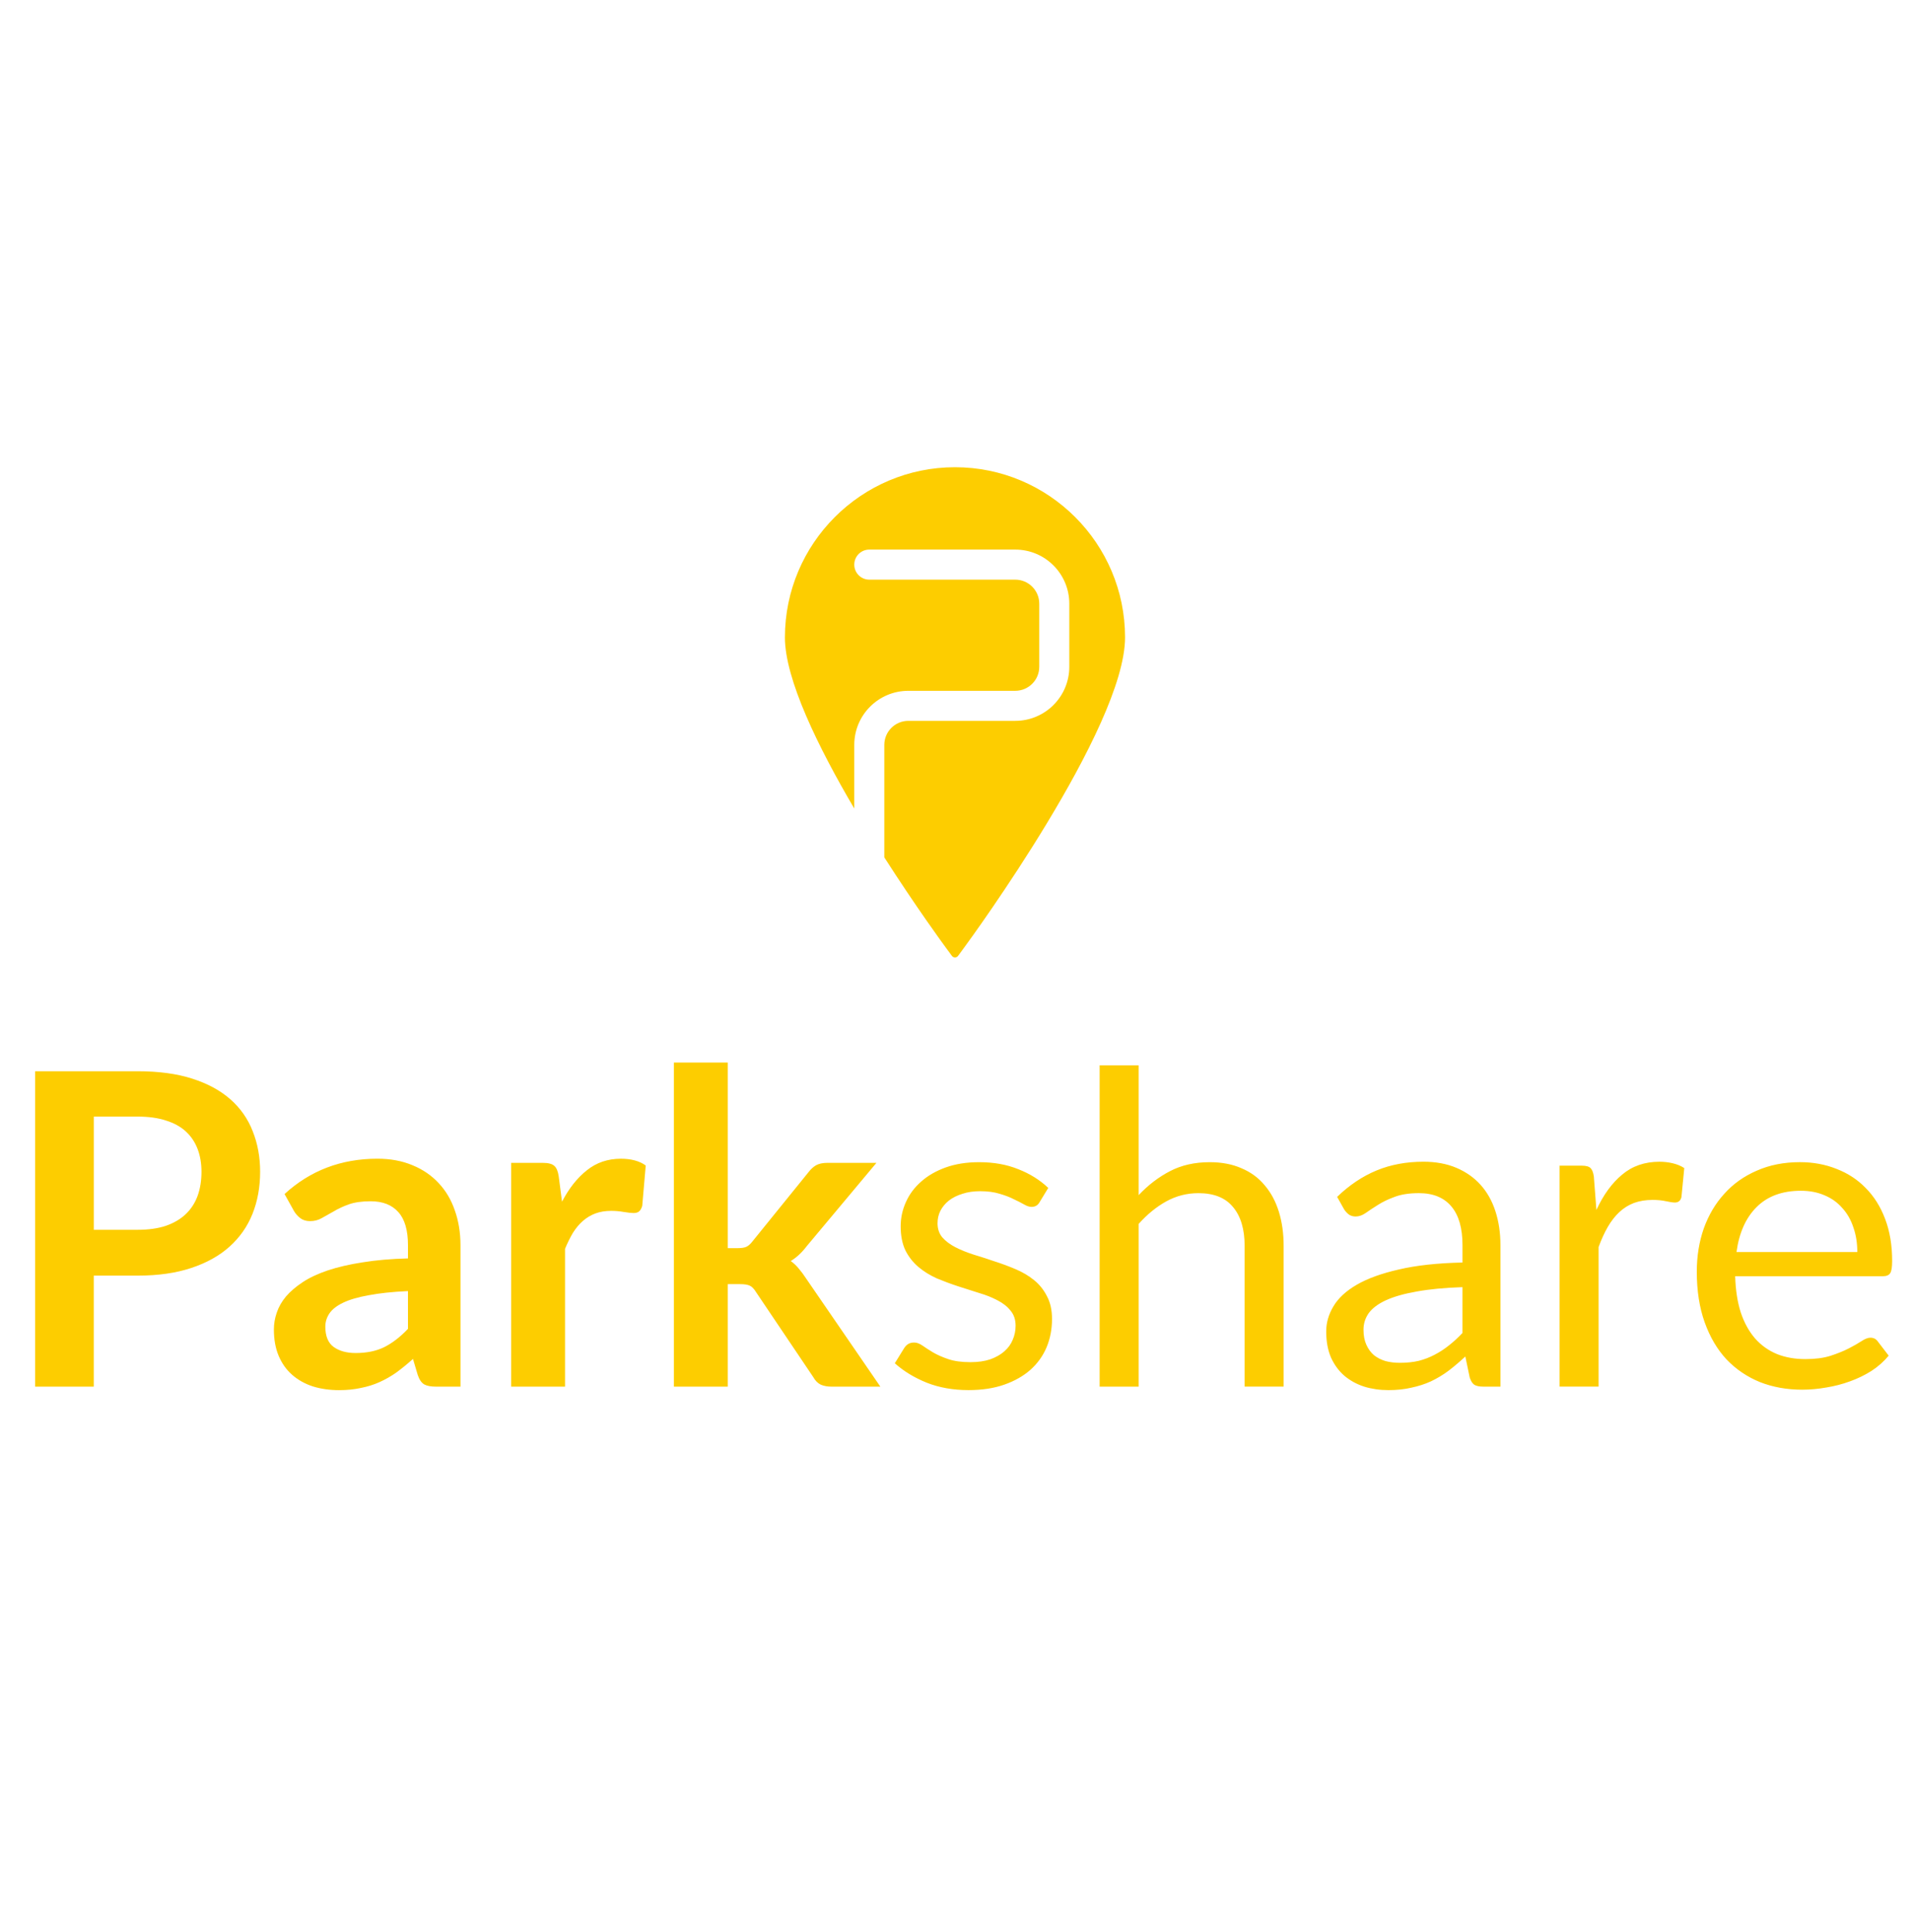
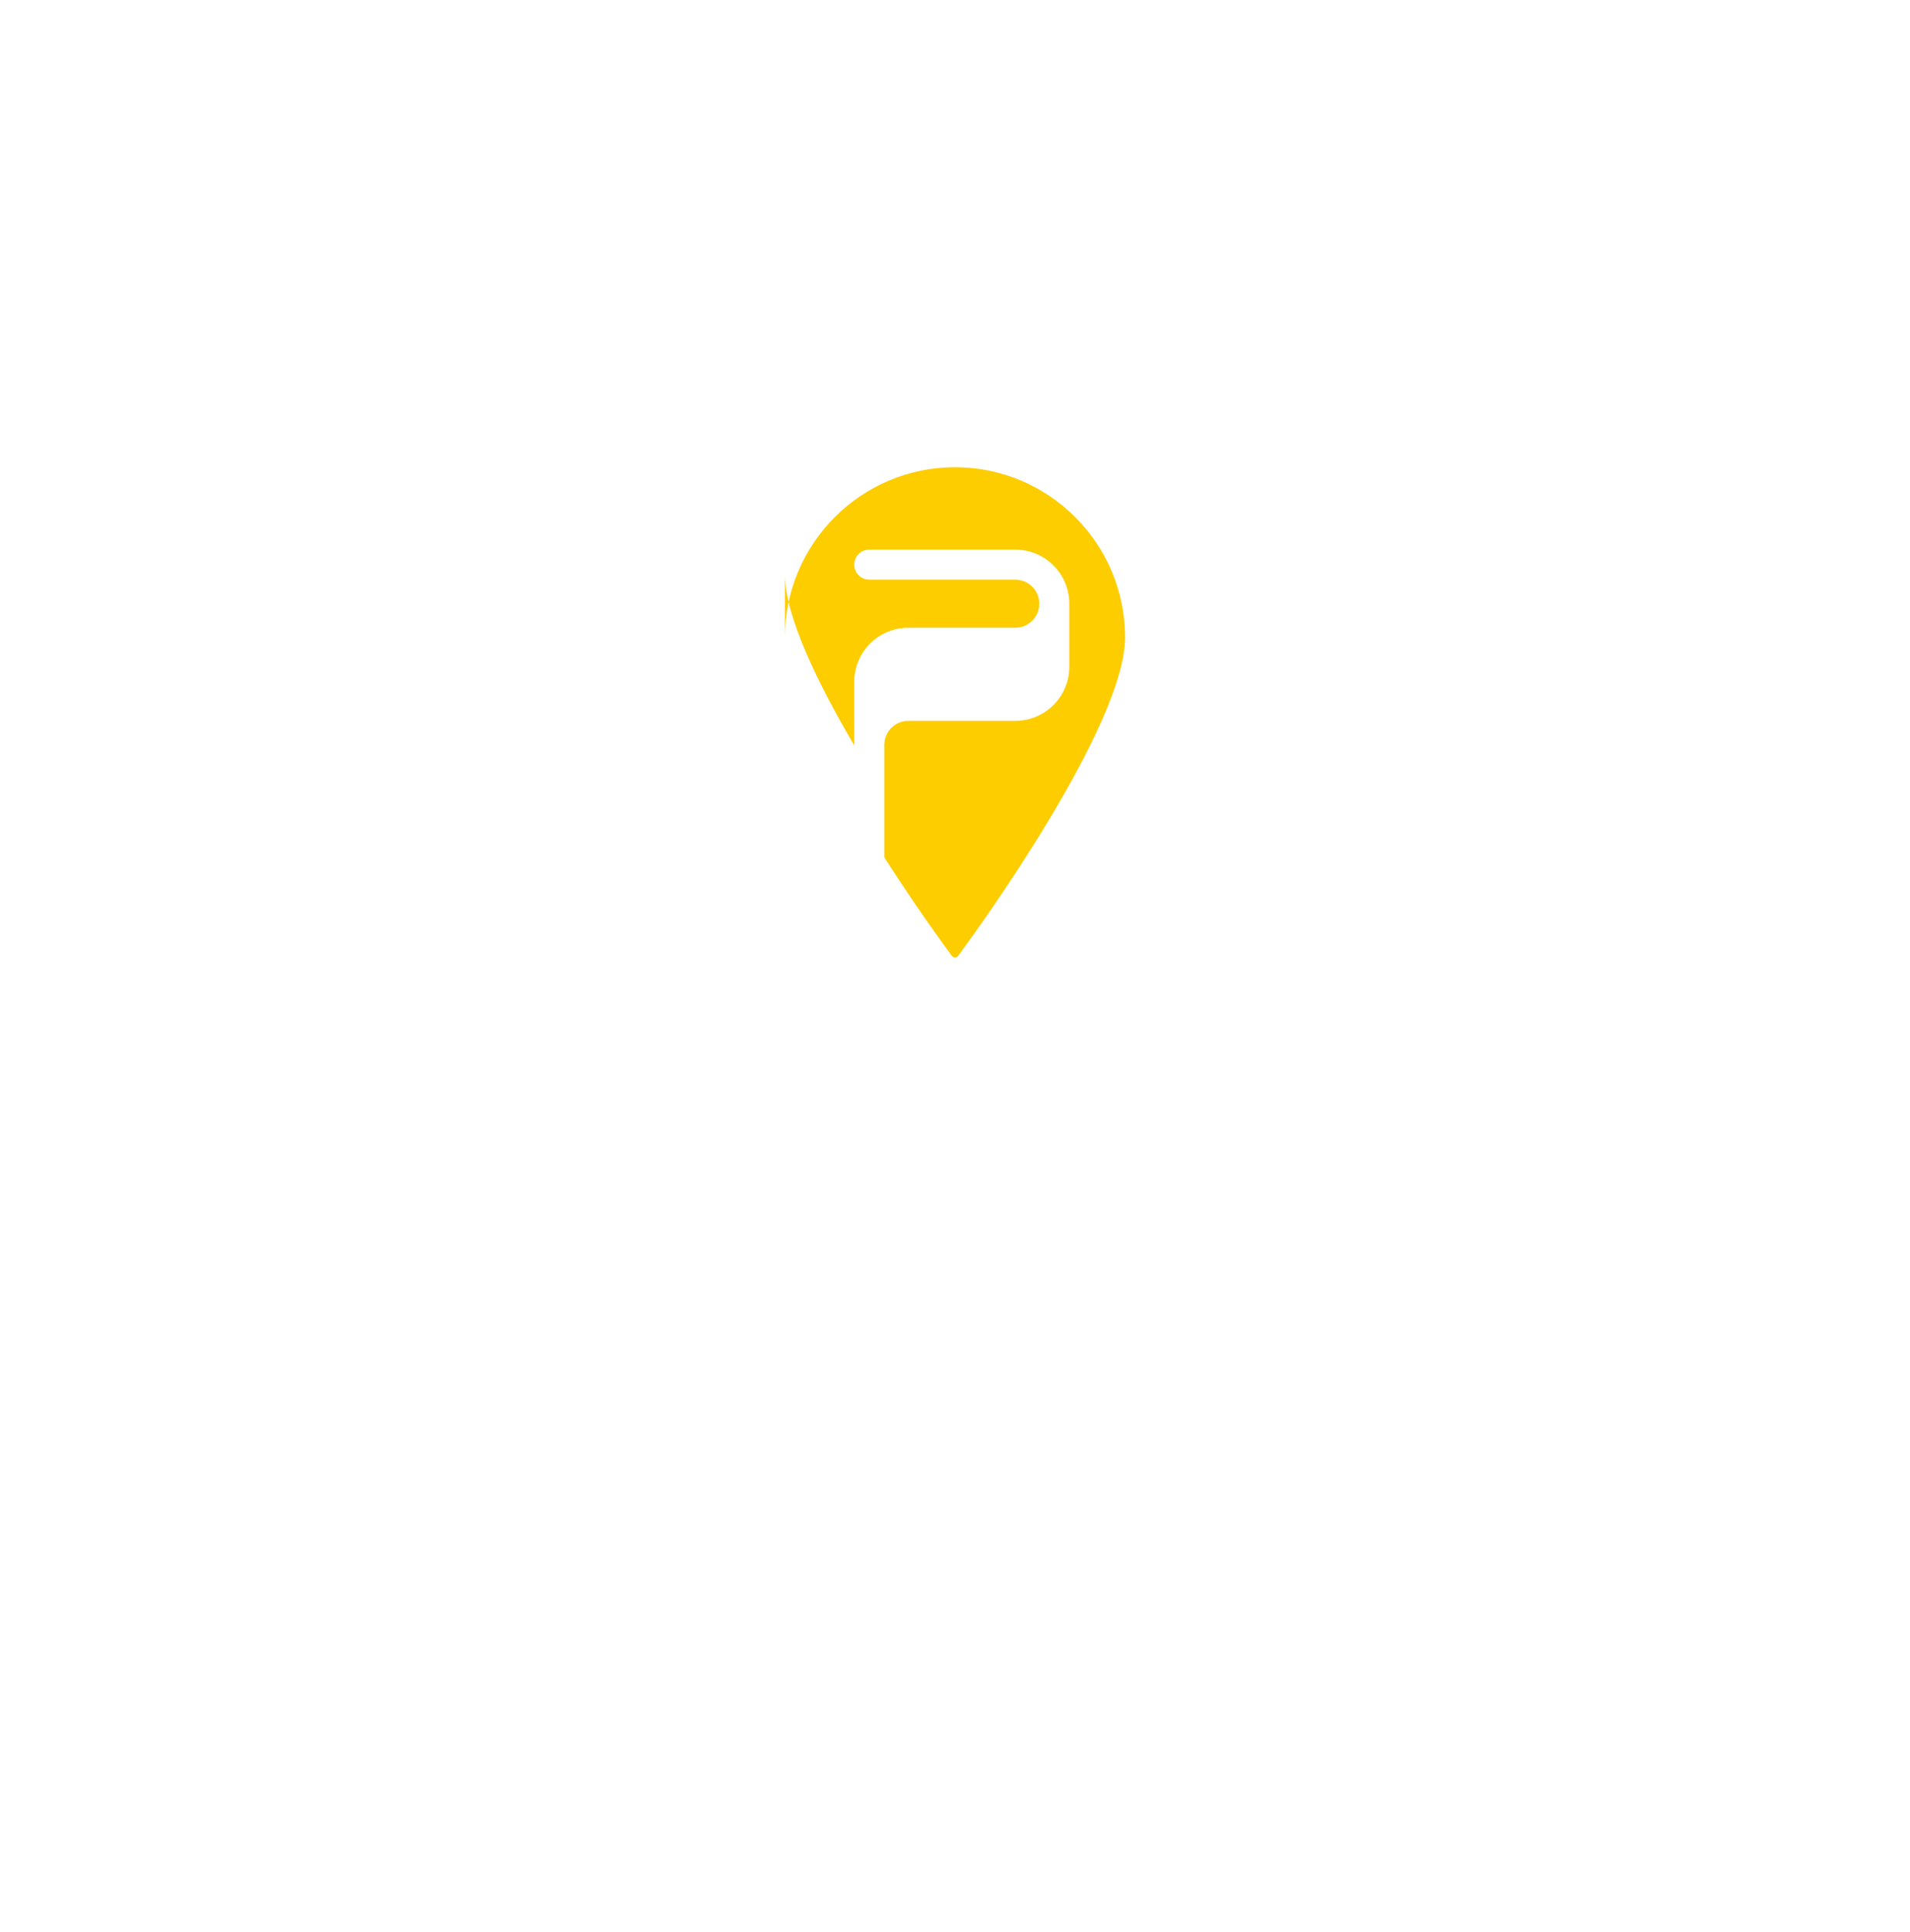
<svg xmlns="http://www.w3.org/2000/svg" fill="none" height="89" viewBox="0 0 88 89" width="88">
  <g fill="#fdcd00">
-     <path clip-rule="evenodd" d="m36.164 29.356c0-4.321 3.515-7.836 7.835-7.836 4.321 0 7.836 3.515 7.836 7.836 0 4.159-7.109 13.876-7.412 14.287l-.282.385c-.033.045-.086.072-.142.072-.055 0-.108-.026-.141-.072l-.283-.385c-.124-.168-1.384-1.891-2.832-4.153v-5.181c0-.612.496-1.107 1.107-1.107h4.925c1.376 0 2.491-1.115 2.491-2.491v-2.906c0-1.376-1.115-2.491-2.491-2.491h-6.724c-.382 0-.692.31-.692.692 0 .382.31.692.692.692h6.724c.612 0 1.107.496 1.107 1.107v2.906c0 .612-.496 1.107-1.107 1.107h-4.925c-1.376 0-2.491 1.115-2.491 2.491v2.931c-1.669-2.836-3.196-5.957-3.196-7.885z" fill-rule="evenodd" />
-     <path d="m6.339 56.643c.496 0 .928-.06 1.296-.181.368-.127.673-.305.914-.532.248-.234.432-.516.553-.844.121-.335.181-.706.181-1.115 0-.388-.06-.74-.181-1.055-.121-.315-.301-.583-.542-.804-.241-.221-.546-.388-.914-.502-.368-.121-.804-.181-1.306-.181h-2.019v5.214zm0-7.303c.971 0 1.812.114 2.521.342.71.228 1.296.546 1.758.954.462.408.804.897 1.025 1.467.228.569.342 1.192.342 1.868 0 .703-.117 1.349-.352 1.939-.234.583-.586 1.085-1.055 1.507-.469.422-1.058.75-1.768.985-.703.234-1.527.352-2.471.352h-2.019v5.113h-2.702v-14.526zm12.457 10.126c-.717.033-1.319.097-1.808.191-.489.087-.881.201-1.175.342-.295.141-.506.305-.633.492-.127.188-.191.392-.191.613 0 .435.127.747.382.934.261.188.599.281 1.015.281.509 0 .948-.09 1.316-.271.375-.188.74-.469 1.095-.844zm-5.686-4.47c1.185-1.085 2.612-1.627 4.279-1.627.603 0 1.142.1 1.617.301.475.194.877.469 1.206.824.328.348.576.767.743 1.256.174.489.261 1.025.261 1.607v6.51h-1.125c-.234 0-.415-.034-.542-.101-.127-.074-.228-.218-.301-.432l-.221-.743c-.261.234-.516.442-.763.623-.248.174-.505.322-.773.442-.268.121-.556.211-.864.271-.301.067-.636.101-1.004.101-.435 0-.837-.057-1.206-.171-.368-.12-.686-.298-.954-.532-.268-.234-.475-.526-.623-.874-.147-.348-.221-.753-.221-1.216 0-.261.043-.519.131-.773.087-.261.228-.509.422-.743.201-.234.459-.455.773-.663.315-.208.7-.388 1.155-.542.462-.154.998-.278 1.607-.372.61-.1 1.306-.161 2.09-.181v-.603c0-.69-.147-1.199-.442-1.527-.295-.335-.72-.502-1.276-.502-.402 0-.737.047-1.005.141-.261.094-.492.201-.693.322-.201.114-.385.218-.553.311-.161.094-.342.141-.542.141-.174 0-.322-.043-.442-.131-.121-.094-.218-.201-.291-.321zm12.784.352c.321-.616.703-1.098 1.145-1.446.442-.355.964-.532 1.567-.532.475 0 .857.104 1.145.311l-.161 1.859c-.034.12-.084.207-.151.261-.06.047-.144.07-.251.07-.1 0-.251-.017-.452-.05-.194-.034-.385-.05-.573-.05-.275 0-.519.04-.733.12-.214.08-.409.198-.583.352-.167.147-.318.328-.452.542-.127.214-.248.459-.362.733v6.349h-2.481v-10.307h1.457c.255 0 .432.047.532.141.1.087.167.248.201.482zm7.636-6.409v8.549h.462c.167 0 .298-.02.392-.06.101-.047.201-.137.301-.271l2.562-3.164c.107-.141.224-.248.351-.322.134-.073.305-.111.512-.111h2.27l-3.204 3.828c-.228.301-.476.532-.744.693.141.1.265.218.372.351.114.134.221.278.321.432l3.436 5.003h-2.24c-.194 0-.362-.03-.502-.09-.141-.067-.258-.184-.351-.352l-2.632-3.908c-.094-.154-.191-.255-.291-.301-.1-.047-.251-.07-.452-.07h-.563v4.721h-2.481v-14.928z" />
-     <path d="m47.899 55.367c-.08.147-.204.221-.372.221-.1 0-.214-.037-.342-.111-.127-.074-.285-.154-.472-.241-.181-.094-.398-.177-.653-.251-.255-.08-.556-.12-.904-.12-.301 0-.573.04-.814.12-.241.074-.449.177-.623.311-.167.134-.298.291-.392.472-.087.174-.131.365-.131.573 0 .261.074.479.221.653.154.174.355.325.603.452.248.127.529.241.844.342.315.094.636.198.964.311.335.107.66.228.974.362.315.134.596.301.844.502.248.201.445.449.593.743.154.288.231.636.231 1.045 0 .469-.084.904-.251 1.306-.167.395-.415.74-.743 1.035-.328.288-.73.516-1.205.683-.476.167-1.025.251-1.648.251-.71 0-1.353-.114-1.929-.342-.576-.234-1.065-.532-1.467-.894l.422-.683c.053-.087.117-.154.191-.201.074-.047.167-.07.281-.07.12 0 .248.047.382.141.134.094.295.198.482.311.194.114.429.218.703.311.275.094.616.141 1.024.141.348 0 .653-.043.914-.131.261-.094.479-.218.653-.372s.301-.332.382-.532c.087-.201.131-.415.131-.643 0-.281-.077-.512-.231-.693-.147-.188-.345-.345-.593-.472-.248-.134-.532-.248-.854-.342-.315-.101-.64-.204-.974-.311-.328-.107-.653-.228-.975-.362-.315-.141-.596-.315-.844-.522-.248-.208-.449-.462-.603-.763-.147-.308-.221-.68-.221-1.115 0-.389.081-.76.241-1.115.161-.362.395-.676.703-.944.308-.275.686-.492 1.135-.653.449-.161.961-.241 1.537-.241.67 0 1.269.107 1.798.321.536.208.998.496 1.386.864zm4.563-.321c.435-.462.917-.831 1.446-1.105.529-.275 1.139-.412 1.828-.412.556 0 1.045.094 1.467.281.429.181.784.442 1.065.783.288.335.505.74.653 1.216.147.475.221 1.001.221 1.577v6.479h-1.798v-6.479c0-.77-.177-1.366-.532-1.788-.348-.429-.881-.643-1.597-.643-.529 0-1.025.127-1.487.382-.455.254-.877.599-1.266 1.035v7.494h-1.798v-14.797h1.798zm14.92 4.239c-.824.027-1.527.094-2.11.201-.576.101-1.048.234-1.417.402-.362.167-.626.365-.793.593-.161.228-.241.482-.241.763 0 .268.043.499.131.693.087.194.204.355.351.482.154.12.332.211.532.271.208.054.429.08.663.08.315 0 .603-.03.864-.09.261-.067.506-.161.733-.281.234-.12.455-.265.663-.432.214-.167.422-.358.623-.573zm-5.776-4.159c.563-.542 1.169-.948 1.818-1.216.649-.268 1.369-.402 2.16-.402.569 0 1.075.094 1.517.281.442.188.814.449 1.115.784.301.335.529.74.683 1.216.154.475.231.998.231 1.567v6.51h-.793c-.174 0-.308-.027-.402-.08-.094-.06-.167-.174-.221-.342l-.201-.964c-.268.248-.529.469-.784.663-.255.188-.522.348-.804.482-.281.127-.583.224-.904.291-.315.074-.666.111-1.055.111-.395 0-.767-.054-1.115-.161-.348-.114-.653-.281-.914-.502-.255-.221-.459-.499-.613-.834-.147-.342-.221-.743-.221-1.206 0-.402.111-.787.332-1.155.221-.375.579-.707 1.075-.995.495-.288 1.142-.522 1.939-.703.797-.188 1.775-.295 2.933-.321v-.794c0-.79-.171-1.386-.512-1.788-.342-.409-.841-.613-1.497-.613-.442 0-.814.057-1.115.171-.295.107-.553.231-.774.372-.214.134-.402.258-.563.372-.154.107-.308.161-.462.161-.121 0-.224-.03-.311-.09-.087-.067-.161-.147-.221-.241zm11.946.603c.321-.697.717-1.239 1.185-1.627.469-.395 1.041-.593 1.718-.593.214 0 .419.024.613.07.201.047.378.121.532.221l-.13 1.336c-.04.167-.141.251-.301.251-.094 0-.231-.02-.412-.06s-.385-.06-.613-.06c-.322 0-.61.047-.864.141-.248.094-.472.234-.673.422-.194.181-.372.408-.532.683-.154.268-.295.576-.422.924v6.429h-1.798v-10.176h1.025c.194 0 .328.037.402.111.074.074.124.201.151.382zm12.02 1.939c0-.415-.06-.793-.181-1.135-.114-.348-.285-.646-.512-.894-.221-.255-.492-.449-.814-.583-.321-.141-.686-.211-1.095-.211-.857 0-1.537.251-2.039.753-.496.496-.804 1.185-.924 2.069zm1.446 4.772c-.221.268-.485.502-.793.703-.308.194-.64.355-.995.482-.348.127-.71.221-1.085.281-.375.067-.747.101-1.115.101-.703 0-1.353-.117-1.949-.352-.589-.241-1.102-.589-1.537-1.045-.429-.462-.763-1.031-1.005-1.708-.241-.676-.362-1.453-.362-2.331 0-.71.107-1.373.321-1.989.221-.616.536-1.148.945-1.597.408-.456.907-.81 1.497-1.065.589-.261 1.252-.392 1.989-.392.609 0 1.172.104 1.688.311.522.201.971.495 1.346.884.382.382.68.857.894 1.427.214.563.321 1.206.321 1.929 0 .281-.03.469-.09.562-.06.094-.174.141-.342.141h-6.801c.02.643.107 1.202.261 1.678.161.475.382.874.663 1.195.281.315.616.553 1.005.713.388.154.824.231 1.306.231.449 0 .834-.05 1.155-.151.328-.107.61-.221.844-.342.234-.12.429-.231.583-.332.161-.107.298-.161.412-.161.147 0 .261.057.342.171z" />
+     <path clip-rule="evenodd" d="m36.164 29.356c0-4.321 3.515-7.836 7.835-7.836 4.321 0 7.836 3.515 7.836 7.836 0 4.159-7.109 13.876-7.412 14.287l-.282.385c-.033.045-.086.072-.142.072-.055 0-.108-.026-.141-.072l-.283-.385c-.124-.168-1.384-1.891-2.832-4.153v-5.181c0-.612.496-1.107 1.107-1.107h4.925c1.376 0 2.491-1.115 2.491-2.491v-2.906c0-1.376-1.115-2.491-2.491-2.491h-6.724c-.382 0-.692.31-.692.692 0 .382.31.692.692.692h6.724c.612 0 1.107.496 1.107 1.107c0 .612-.496 1.107-1.107 1.107h-4.925c-1.376 0-2.491 1.115-2.491 2.491v2.931c-1.669-2.836-3.196-5.957-3.196-7.885z" fill-rule="evenodd" />
  </g>
</svg>